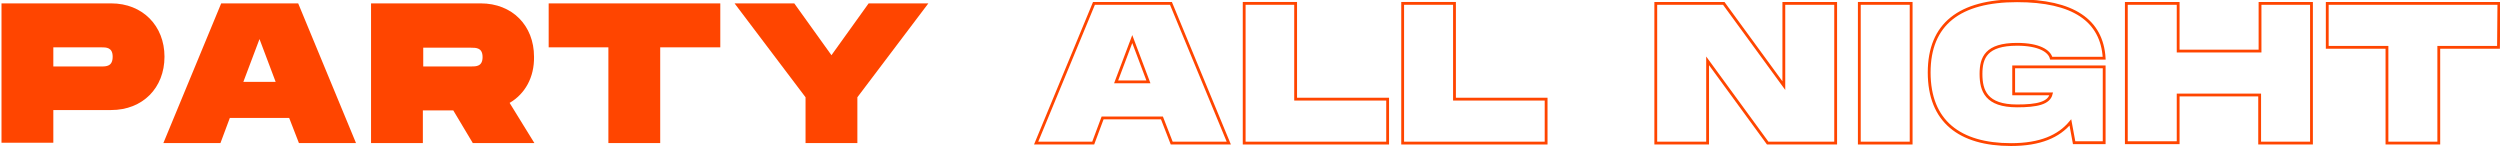
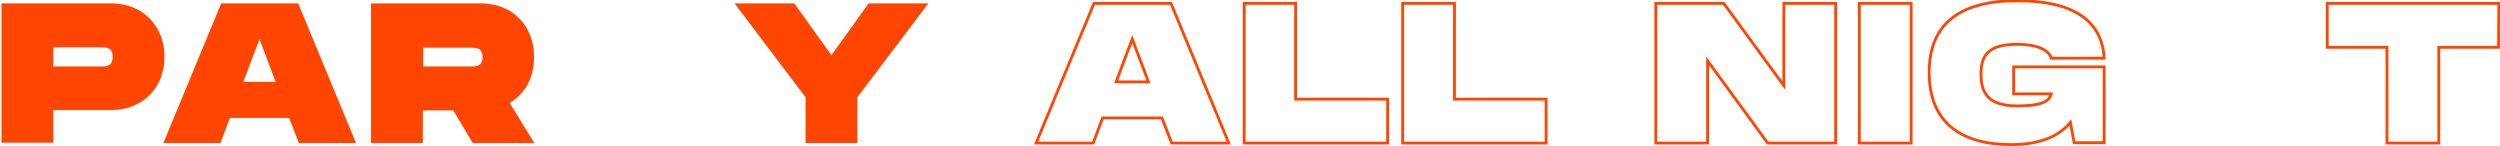
<svg xmlns="http://www.w3.org/2000/svg" id="Layer_1" x="0px" y="0px" viewBox="0 0 665.7 39" style="enable-background:new 0 0 665.7 39;" xml:space="preserve">
  <style type="text/css"> .st0{fill:#FF4500;} .st1{fill:none;stroke:#FF4500;stroke-width:0.75;stroke-miterlimit:10;} </style>
  <g>
    <path class="st0" d="M43.8,15.1c0,8.3-5.8,14.2-14.2,14.2H14.2V38H0.4V0.9h29.2C38,0.9,43.8,6.9,43.8,15.1z M30,15.1 c0-2.5-1.7-2.5-3.1-2.5H14.2v5.1h12.7C28.3,17.7,30,17.7,30,15.1z" />
    <path class="st0" d="M77,31.4H61.2l-2.5,6.7H43.5L58.9,0.9h20.5l15.4,37.2H79.6L77,31.4z M73.4,21.8l-4.3-11.4l-4.3,11.4H73.4z" />
    <path class="st0" d="M135.7,27.4l6.6,10.7h-16.4l-5.2-8.7h-8.1v8.7H98.8V0.9H128c8.4,0,14.2,5.9,14.2,14.2 C142.3,20.6,139.8,25,135.7,27.4z M112.7,17.7h12.7c1.4,0,3.1,0,3.1-2.5s-1.7-2.5-3.1-2.5h-12.7C112.7,12.7,112.7,17.7,112.7,17.7z " />
-     <path class="st0" d="M191.7,12.6h-15.9v25.5H162V12.6h-15.9V0.9h45.7v11.7H191.7z" />
    <path class="st0" d="M195.6,0.9h15.9l9.9,13.8l9.9-13.8h15.9l-18.9,25v12.2h-13.8V25.9L195.6,0.9z" />
    <path class="st1" d="M309.4,31.4h-15.8l-2.5,6.7h-15.2l15.4-37.2h20.5l15.4,37.2H312L309.4,31.4z M305.8,21.8l-4.3-11.4l-4.3,11.4 H305.8z" />
    <path class="st1" d="M369.5,26.4v11.7h-38.2V0.9H345v25.5H369.5z" />
    <path class="st1" d="M411.7,26.4v11.7h-38.2V0.9h13.8v25.5H411.7z" />
    <path class="st1" d="M488.8,0.9v37.2h-18.1l-16-21.9v21.9h-13.8V0.9H459l16,21.9V0.9H488.8z" />
    <path class="st1" d="M508.9,38.1h-13.8V0.9h13.8V38.1z" />
    <path class="st1" d="M536.2,17.8h24.1V38h-8l-1-5.4c-3.1,3.7-8,5.9-15.8,5.9c-13.7,0-21.8-6.2-21.8-19.2c0-12.9,8.1-19.1,23.4-19.1 c14.9,0,22.6,5.2,23.2,15.3h-14.1c-0.5-1.9-3.2-3.7-9.1-3.7c-8.2,0-9.6,3.5-9.6,7.9c0,4.5,1.4,8.5,9.6,8.5c5.3,0,8.5-0.7,9.1-3.2 h-10L536.2,17.8L536.2,17.8z" />
-     <path class="st1" d="M615.5,0.9v37.2h-13.8V25.3H580V38h-13.8V0.9H580v12.7h21.8V0.9H615.5z" />
    <path class="st1" d="M665.3,12.6h-15.9v25.5h-13.8V12.6h-15.9V0.9h45.7L665.3,12.6L665.3,12.6z" />
  </g>
</svg>